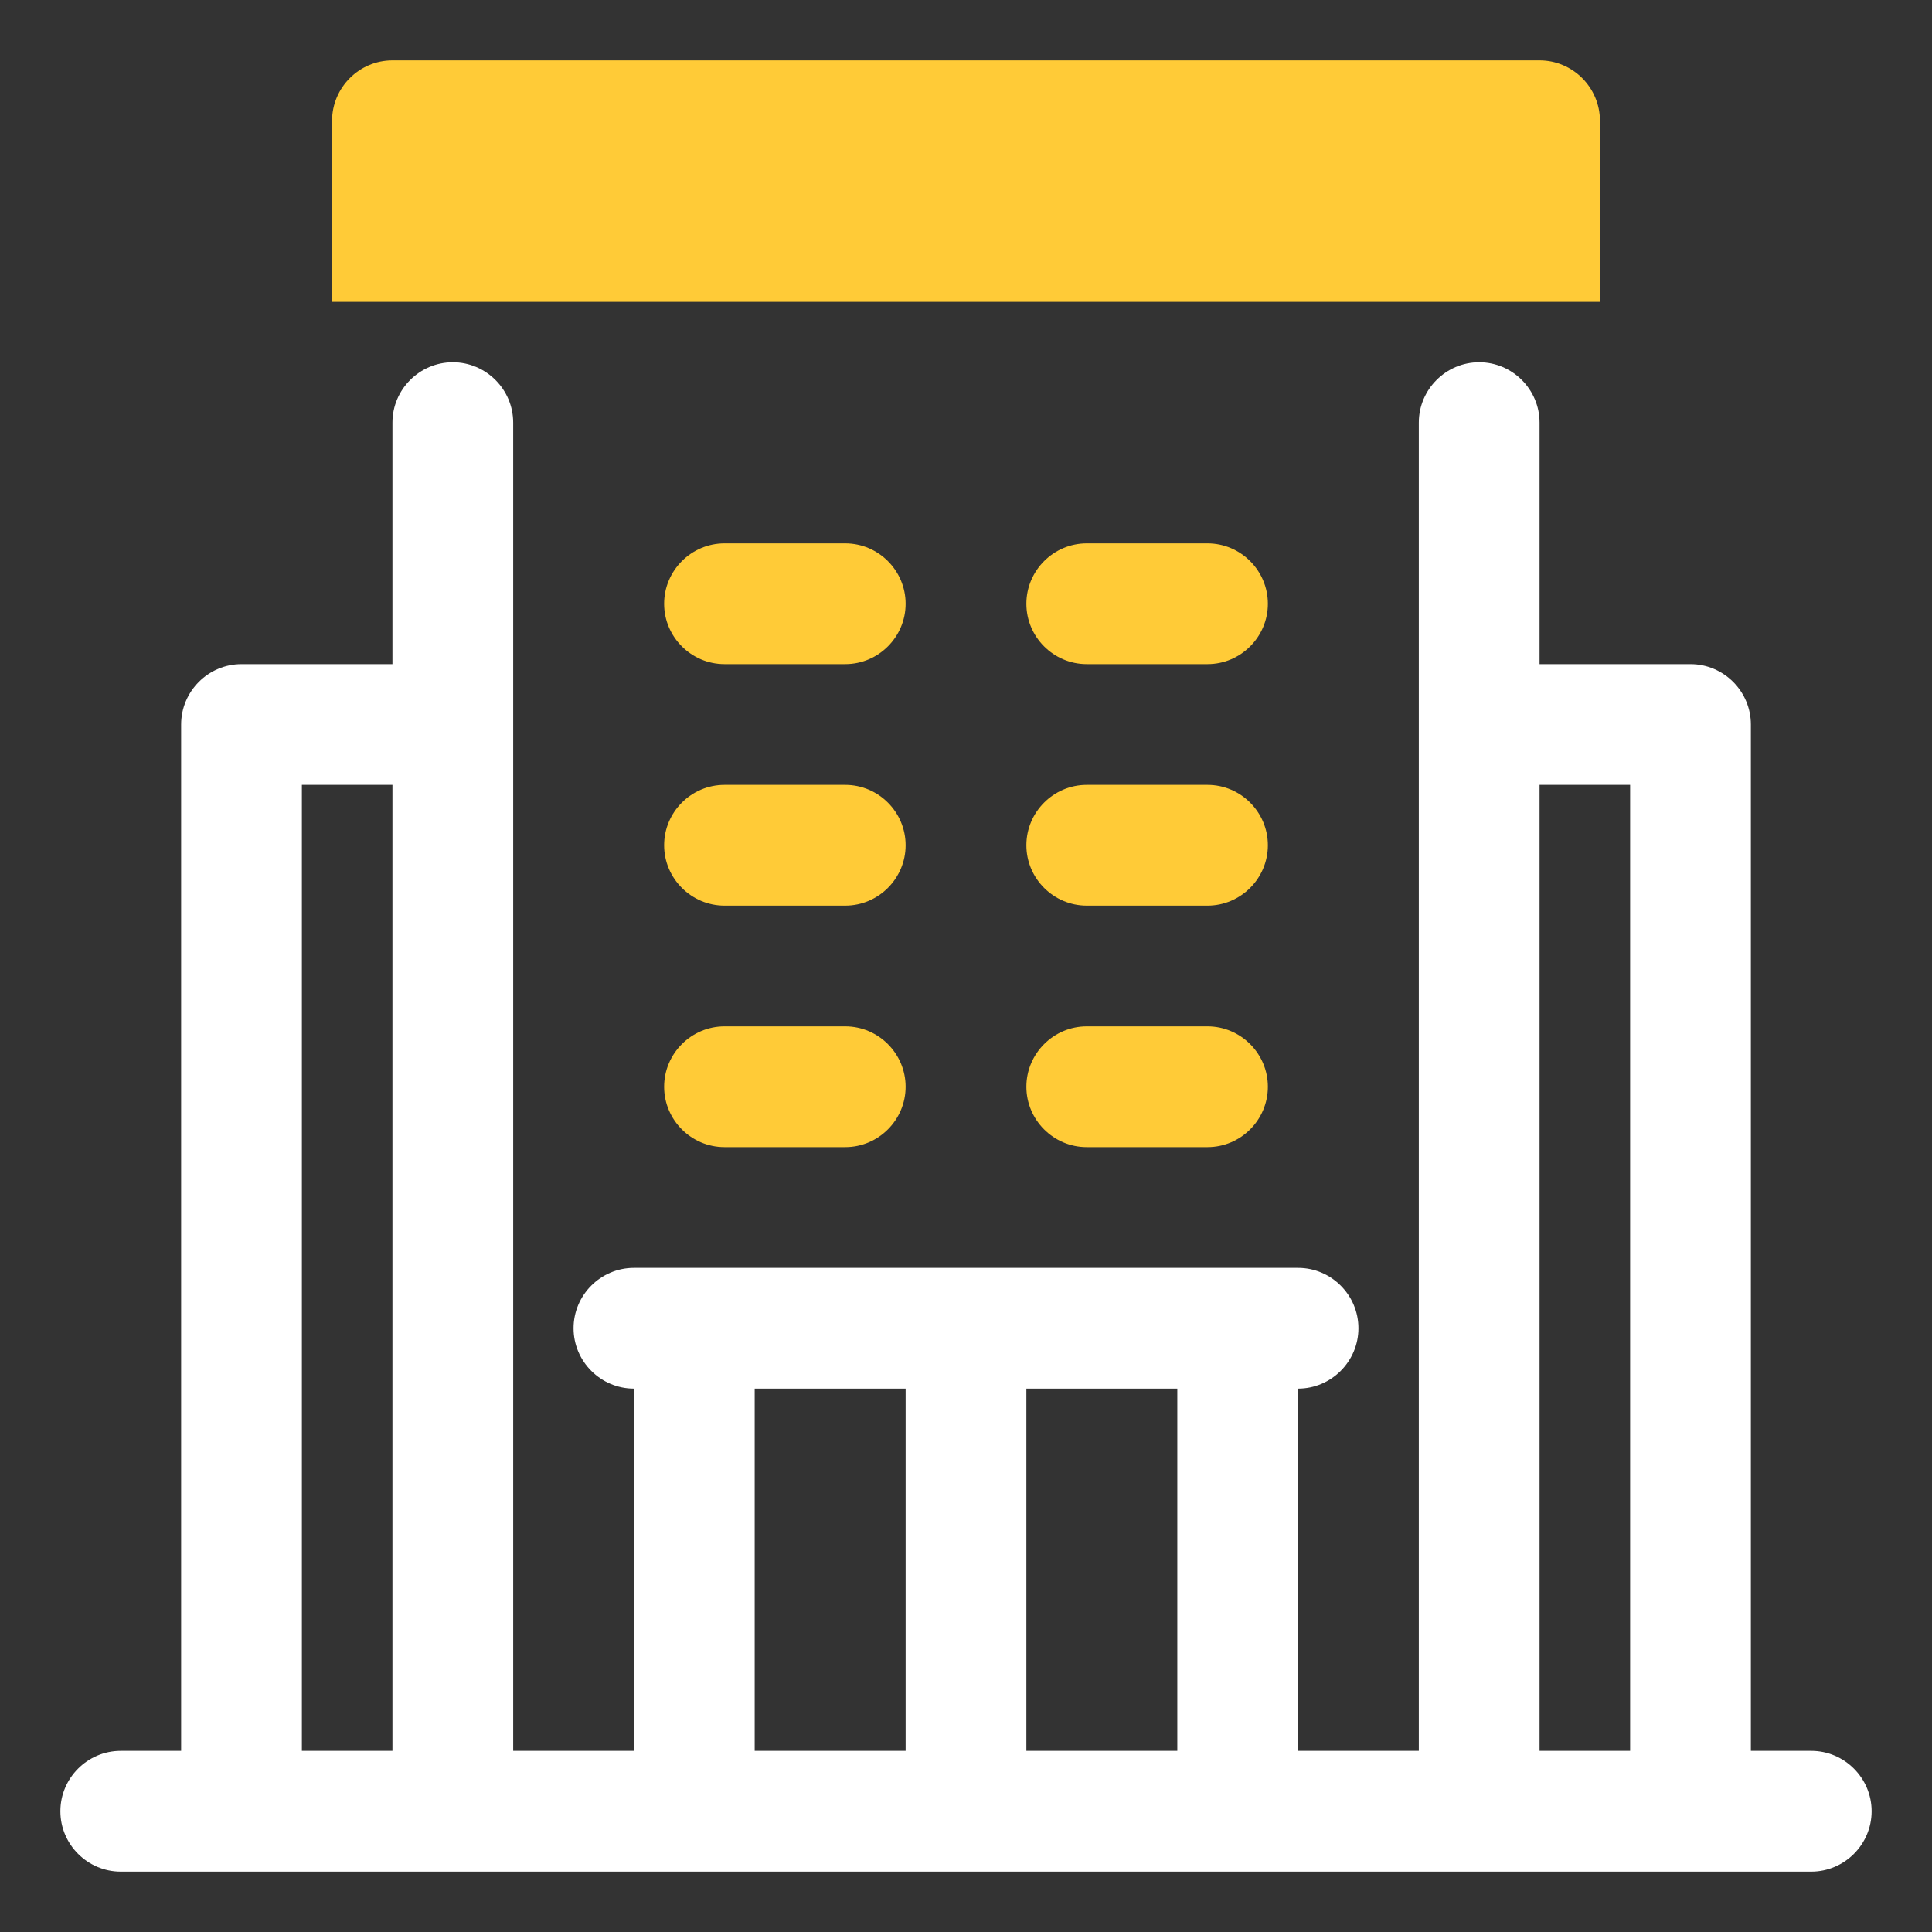
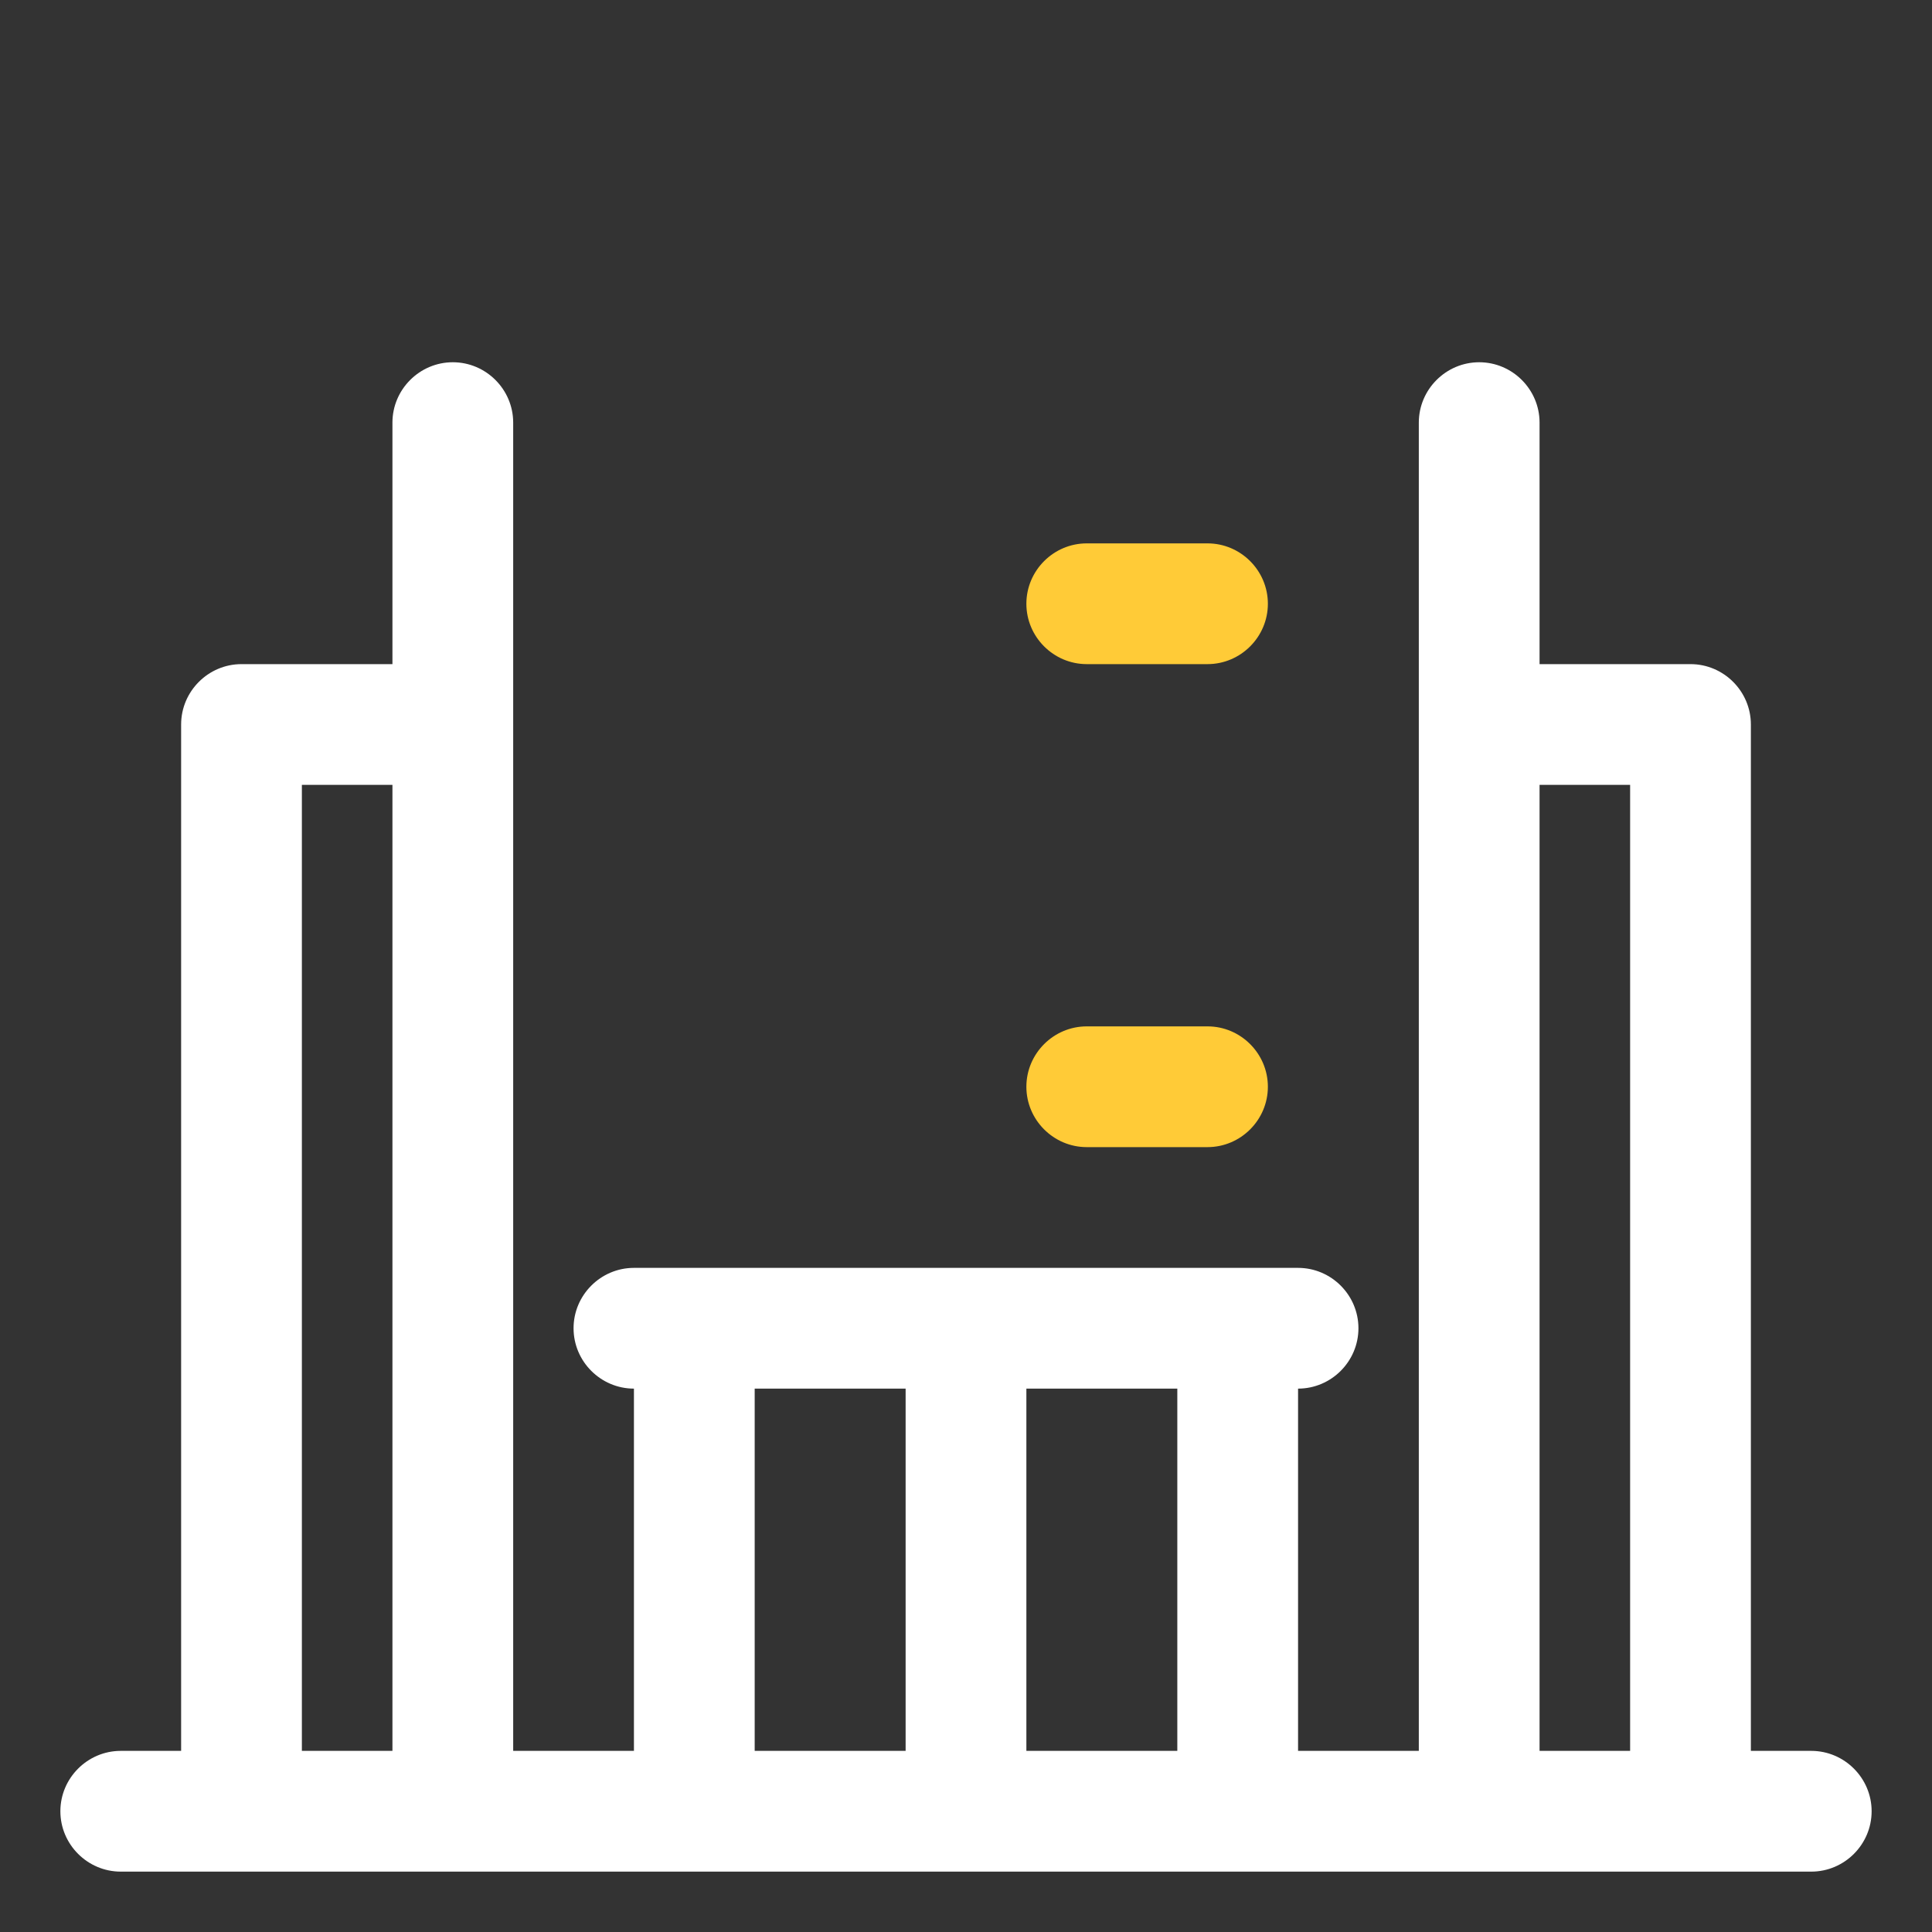
<svg xmlns="http://www.w3.org/2000/svg" width="32" height="32" viewBox="0 0 32 32" fill="none">
  <rect x="0" y="0" width="32" height="32" fill="#333333" stroke="none" />
-   <path d="M26.5 2C26.5 1.45 26.05 1 25.5 1H6.5C5.95 1 5.5 1.45 5.5 2V5H26.5V2Z" fill="#FFCB37" />
  <path d="M30 29H29V12C29 11.45 28.55 11 28 11H25.5V7C25.5 6.45 25.05 6 24.5 6C23.95 6 23.5 6.45 23.5 7V29H21.5V23C22.05 23 22.5 22.55 22.5 22C22.5 21.45 22.05 21 21.5 21H10.5C9.95 21 9.5 21.45 9.5 22C9.5 22.55 9.95 23 10.5 23V29H8.5V7C8.5 6.45 8.05 6 7.5 6C6.95 6 6.5 6.45 6.5 7V11H4C3.45 11 3 11.45 3 12V29H2C1.45 29 1 29.45 1 30C1 30.55 1.45 31 2 31H30C30.55 31 31 30.55 31 30C31 29.45 30.55 29 30 29ZM25.5 13H27V29H25.5V13ZM19.5 29H17V23H19.5V29ZM12.5 23H15V29H12.5V23ZM5 13H6.5V29H5V13Z" fill="white" />
-   <path d="M12 15H14C14.55 15 15 14.55 15 14C15 13.45 14.55 13 14 13H12C11.45 13 11 13.45 11 14C11 14.55 11.45 15 12 15Z" fill="#FFCB37" />
-   <path d="M18 15H20C20.55 15 21 14.55 21 14C21 13.45 20.55 13 20 13H18C17.45 13 17 13.45 17 14C17 14.55 17.45 15 18 15Z" fill="#FFCB37" />
-   <path d="M12 11H14C14.55 11 15 10.55 15 10C15 9.45 14.55 9 14 9H12C11.45 9 11 9.45 11 10C11 10.55 11.45 11 12 11Z" fill="#FFCB37" />
  <path d="M18 11H20C20.55 11 21 10.55 21 10C21 9.45 20.55 9 20 9H18C17.45 9 17 9.45 17 10C17 10.55 17.45 11 18 11Z" fill="#FFCB37" />
-   <path d="M12 19H14C14.55 19 15 18.55 15 18C15 17.45 14.55 17 14 17H12C11.45 17 11 17.45 11 18C11 18.55 11.45 19 12 19Z" fill="#FFCB37" />
  <path d="M18 19H20C20.55 19 21 18.55 21 18C21 17.45 20.55 17 20 17H18C17.45 17 17 17.45 17 18C17 18.55 17.45 19 18 19Z" fill="#FFCB37" />
</svg>